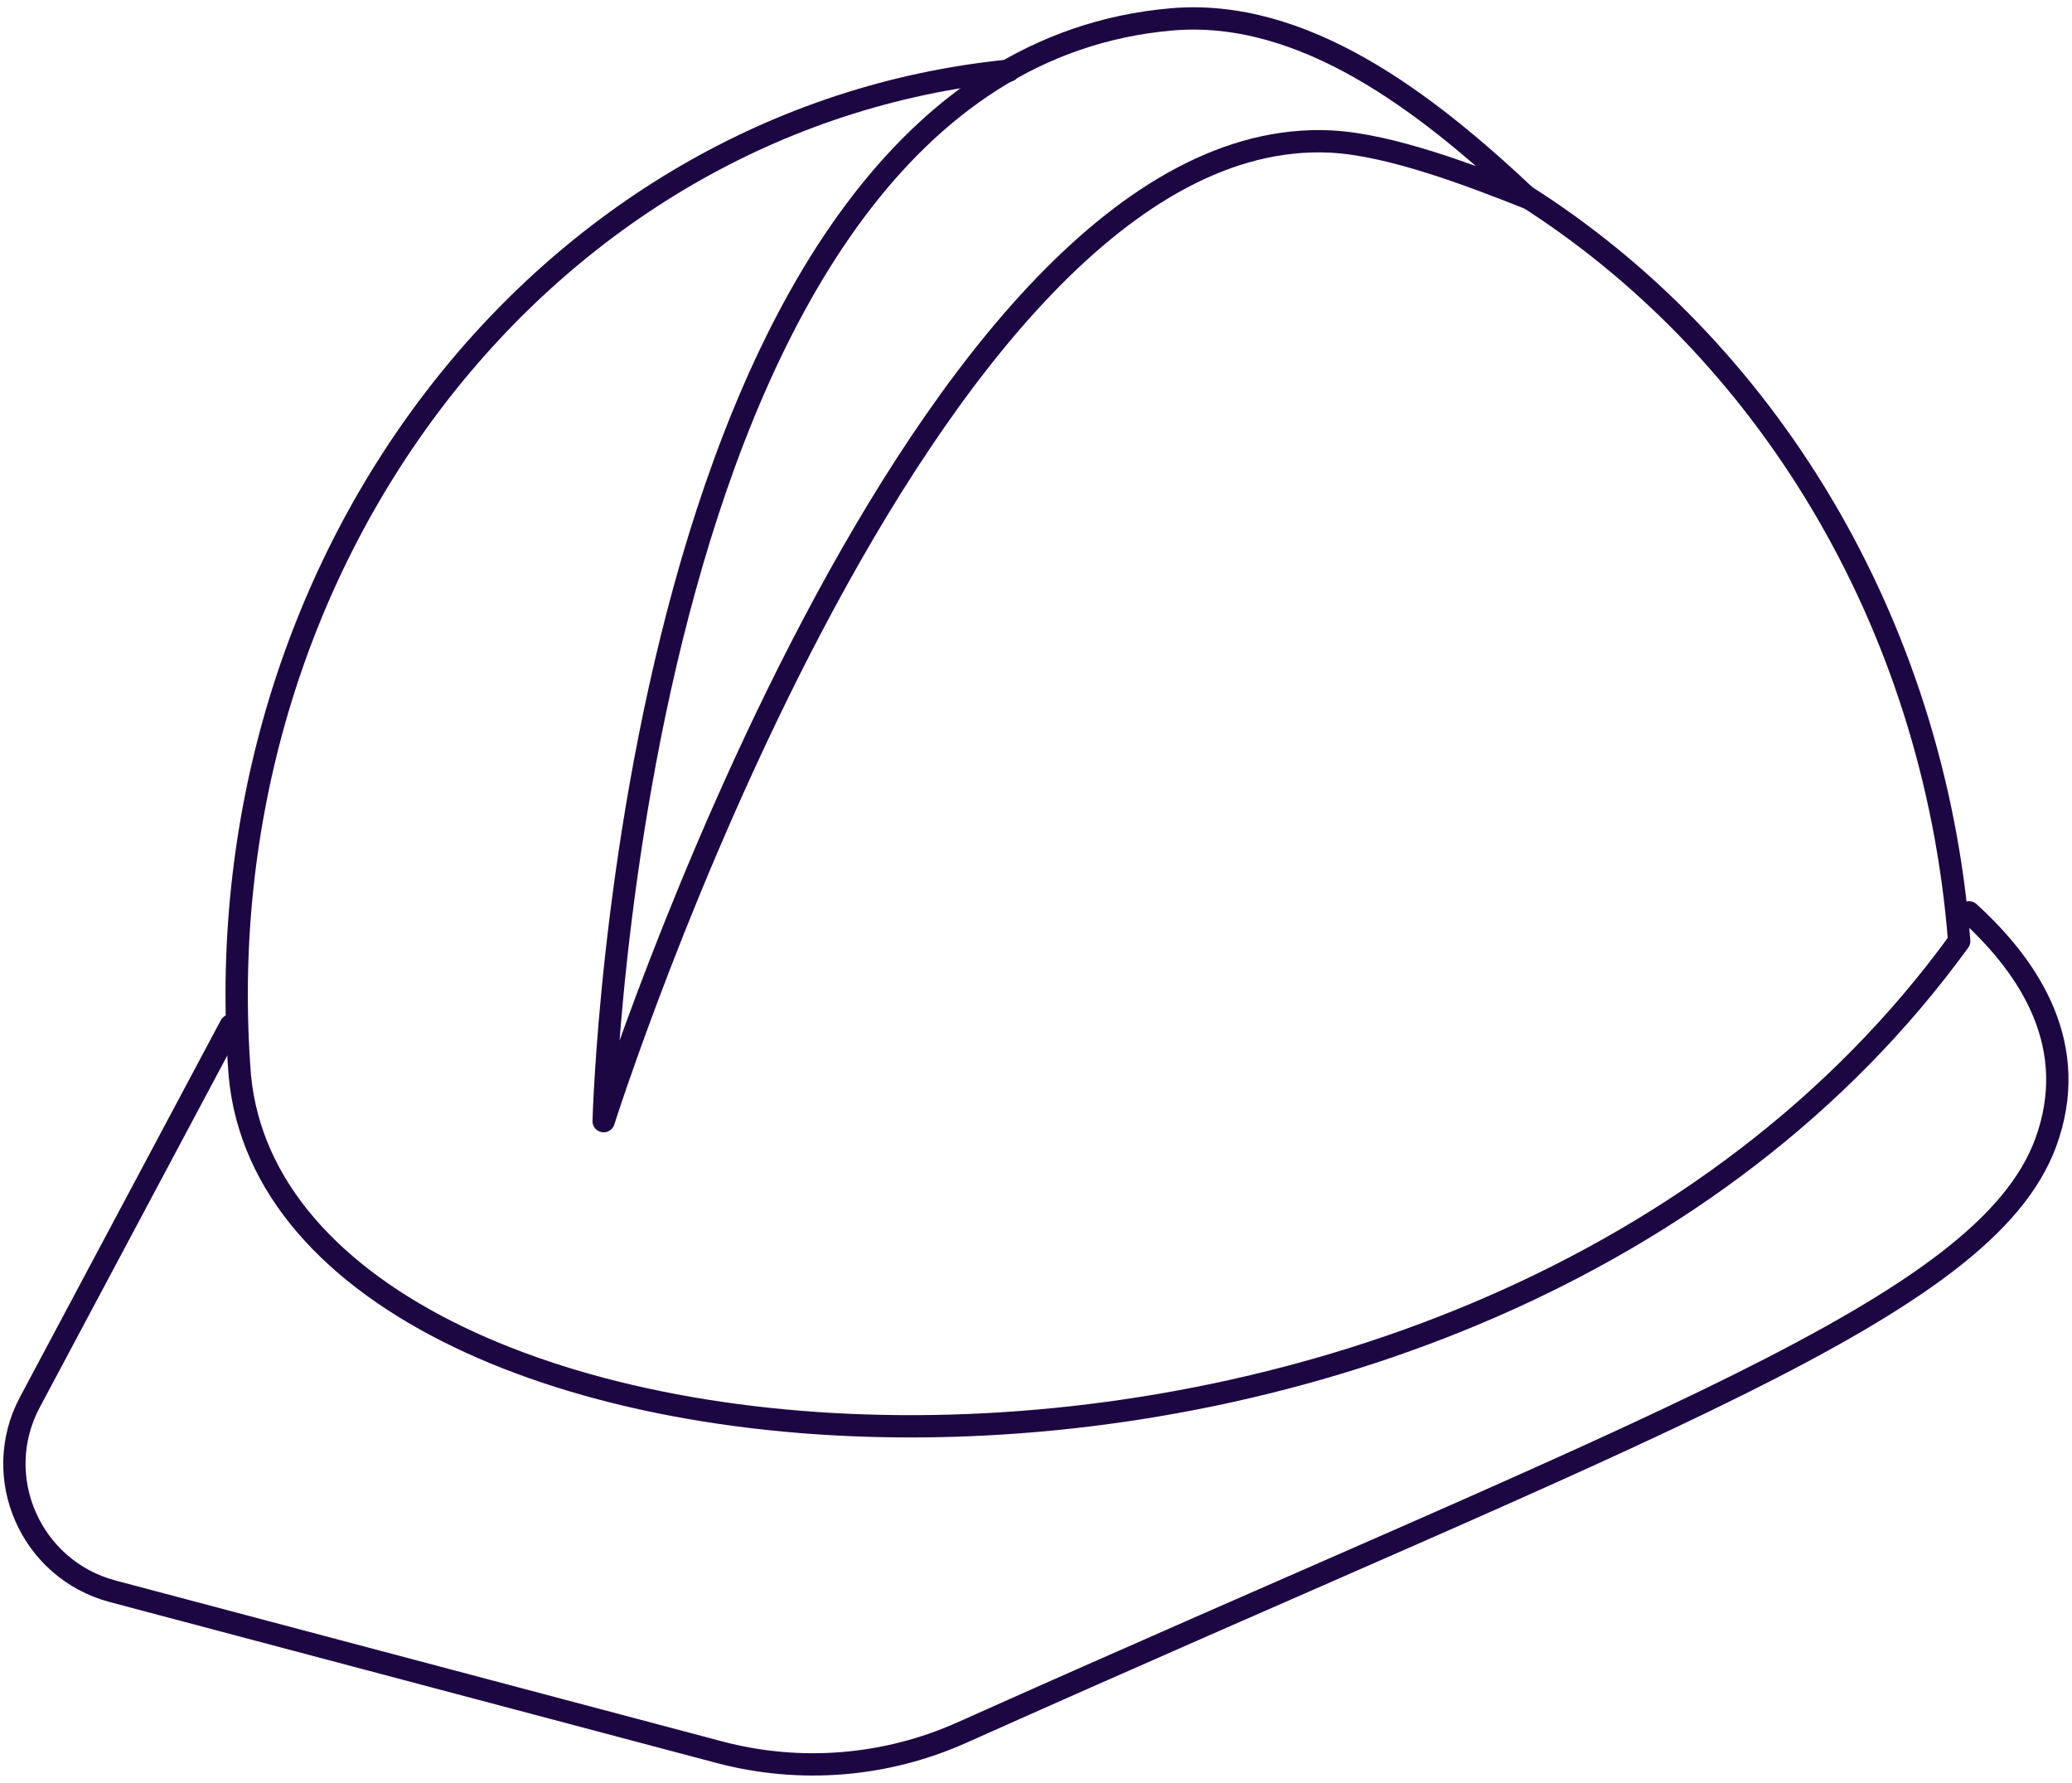
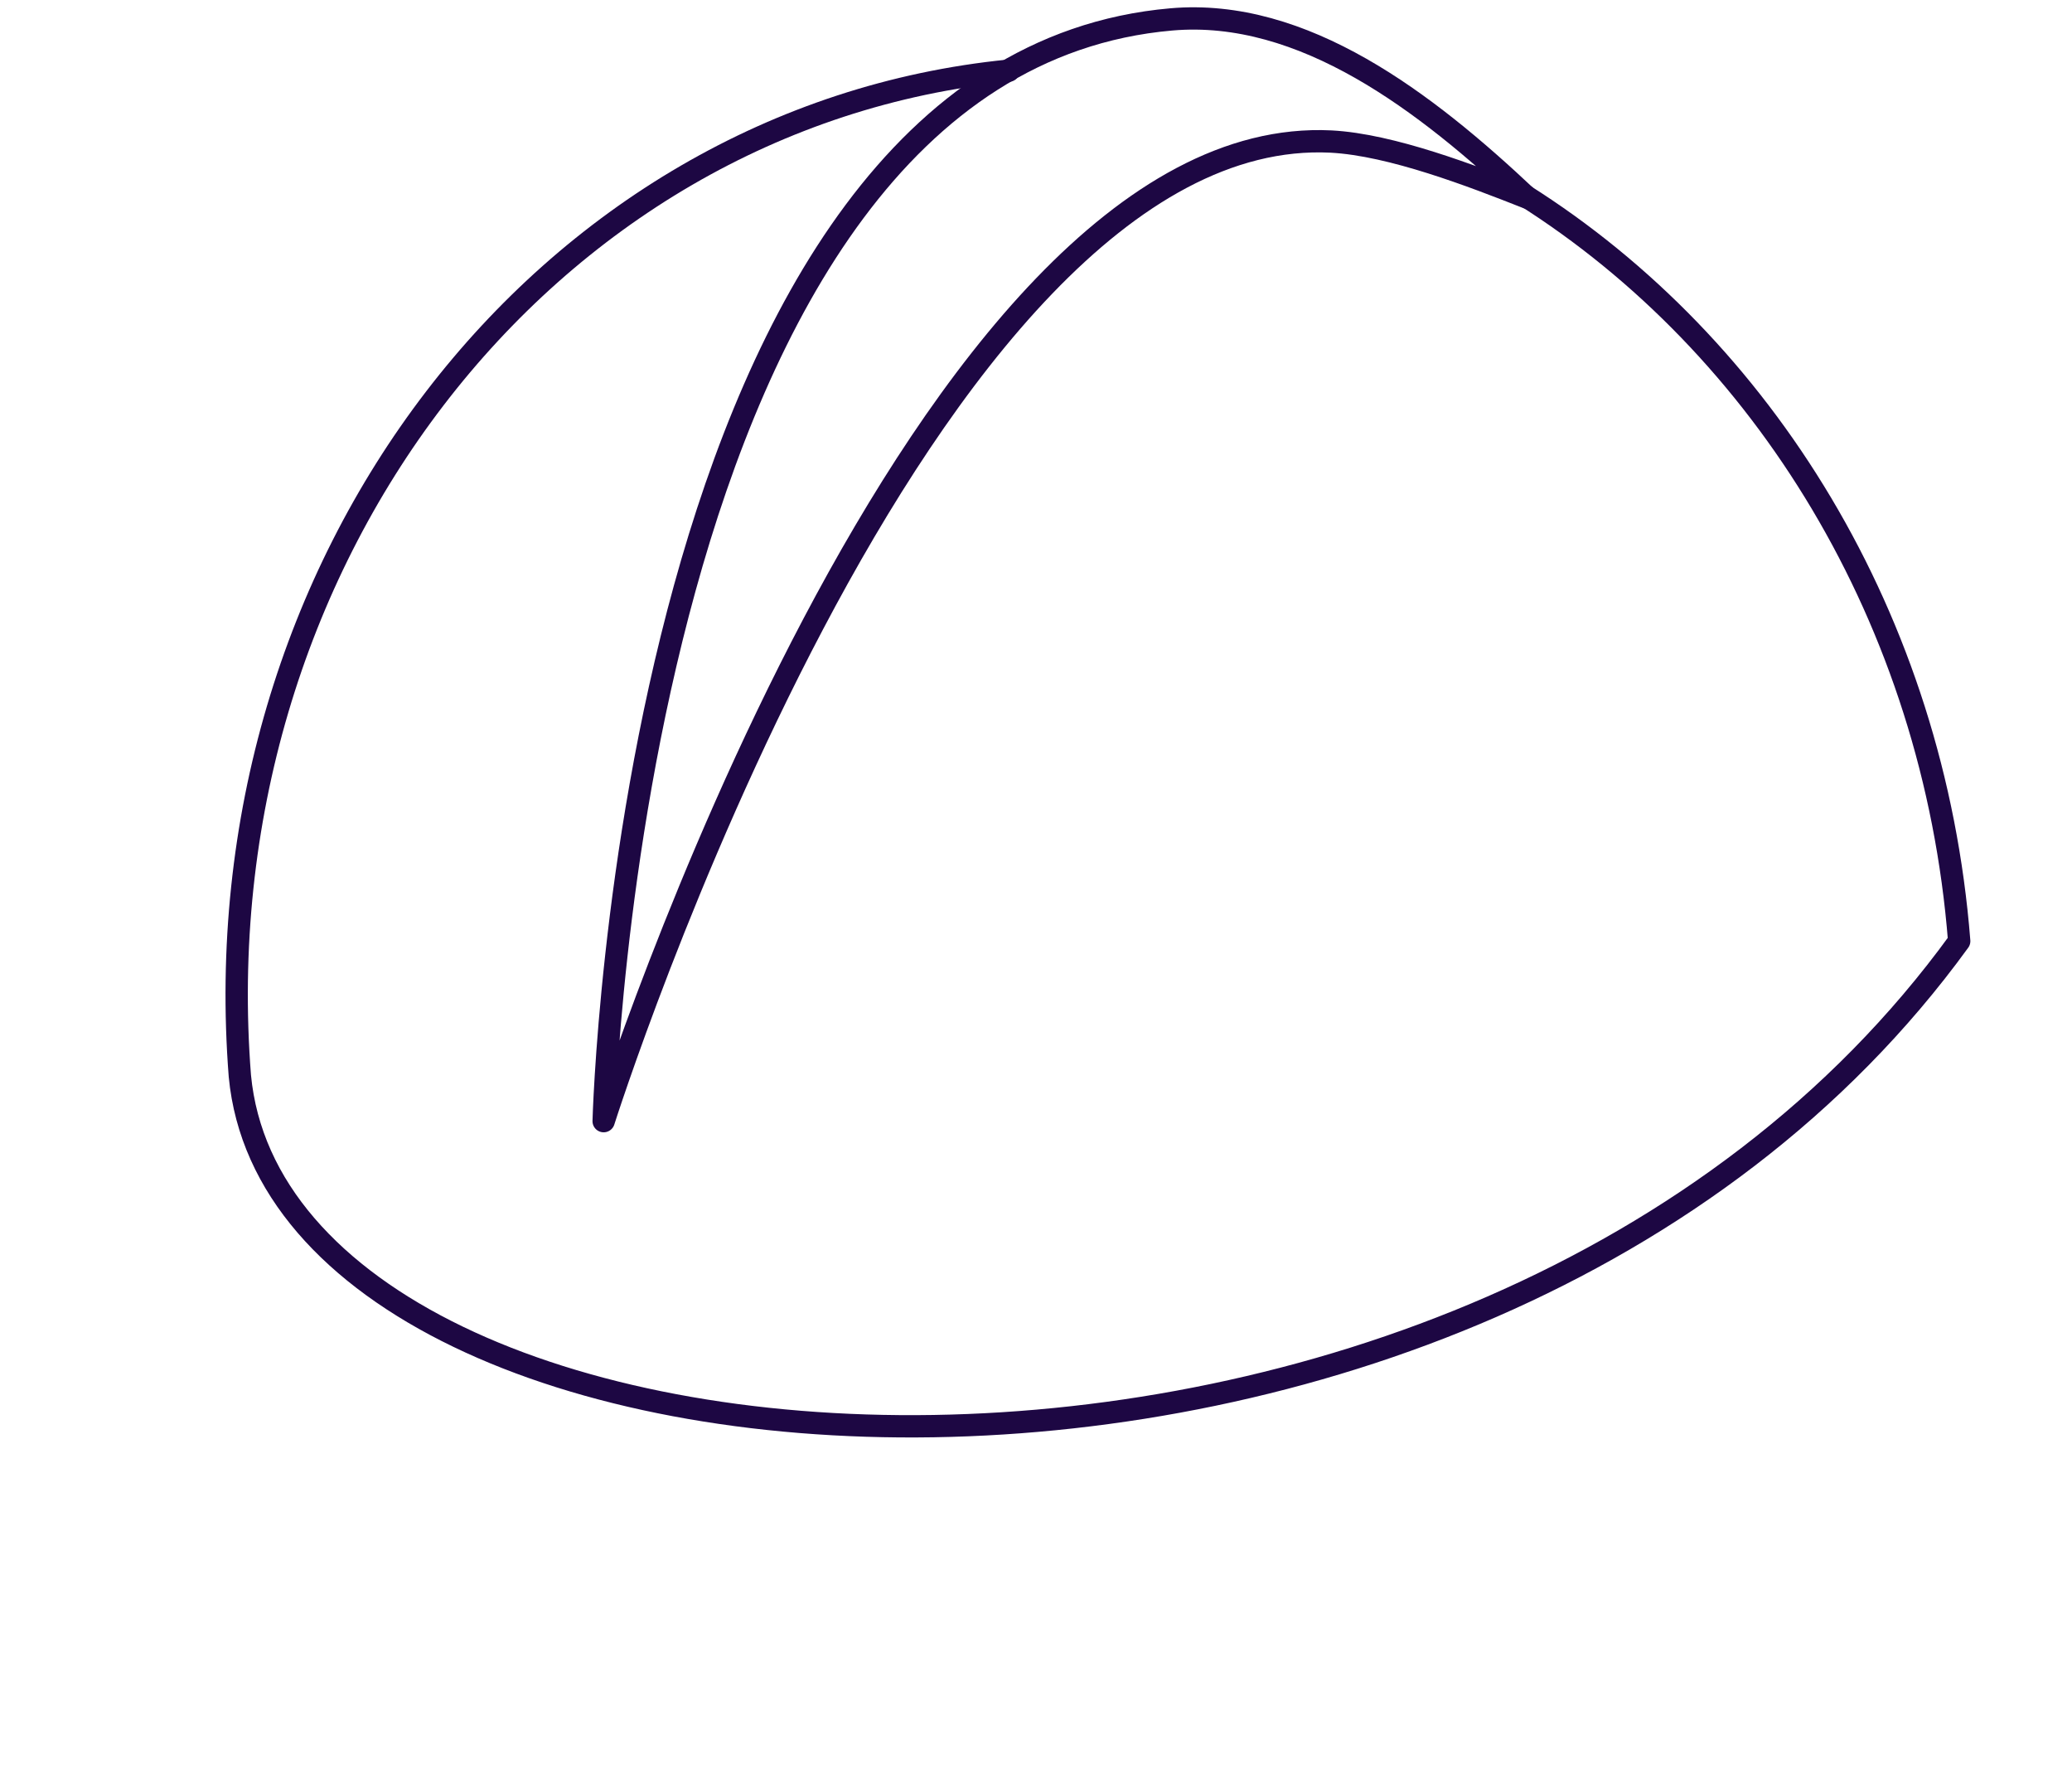
<svg xmlns="http://www.w3.org/2000/svg" width="93" height="80" xml:space="preserve" overflow="hidden">
  <g transform="translate(-836 -247)">
-     <path d="M88.288 40.758C91.068 43.291 93.304 46.794 91.727 51.099 88.974 58.557 73.979 63.754 43.123 77.572 39.71 79.098 35.884 79.408 32.265 78.451L5.041 71.225C1.37 70.243-0.452 66.094 1.344 62.733L10.341 45.838" stroke="#1D0743" stroke-width="1.001" stroke-linecap="round" stroke-linejoin="round" fill="none" transform="matrix(1.001 0 0 1 836 247.186)" />
    <path d="M68.317 8.557C79.046 15.331 86.711 27.572 87.849 42.05 66.119 72.027 12.655 68.097 10.755 48.1 8.958 25.116 24.354 5.067 45.23 2.986" stroke="#1D0743" stroke-width="1.001" stroke-linecap="round" stroke-linejoin="round" fill="none" transform="matrix(1.001 0 0 1 836 247.186)" />
    <path d="M27.068 50.129C27.068 50.129 41.275 5.248 59.682 6.166 62.397 6.308 66.029 7.717 68.485 8.687 63.935 4.395 58.441 0.168 52.521 0.685 28.283 2.805 27.068 50.129 27.068 50.129Z" stroke="#1D0743" stroke-width="1.001" stroke-linecap="round" stroke-linejoin="round" fill="none" transform="matrix(1.001 0 0 1 836 247.186)" />
  </g>
</svg>